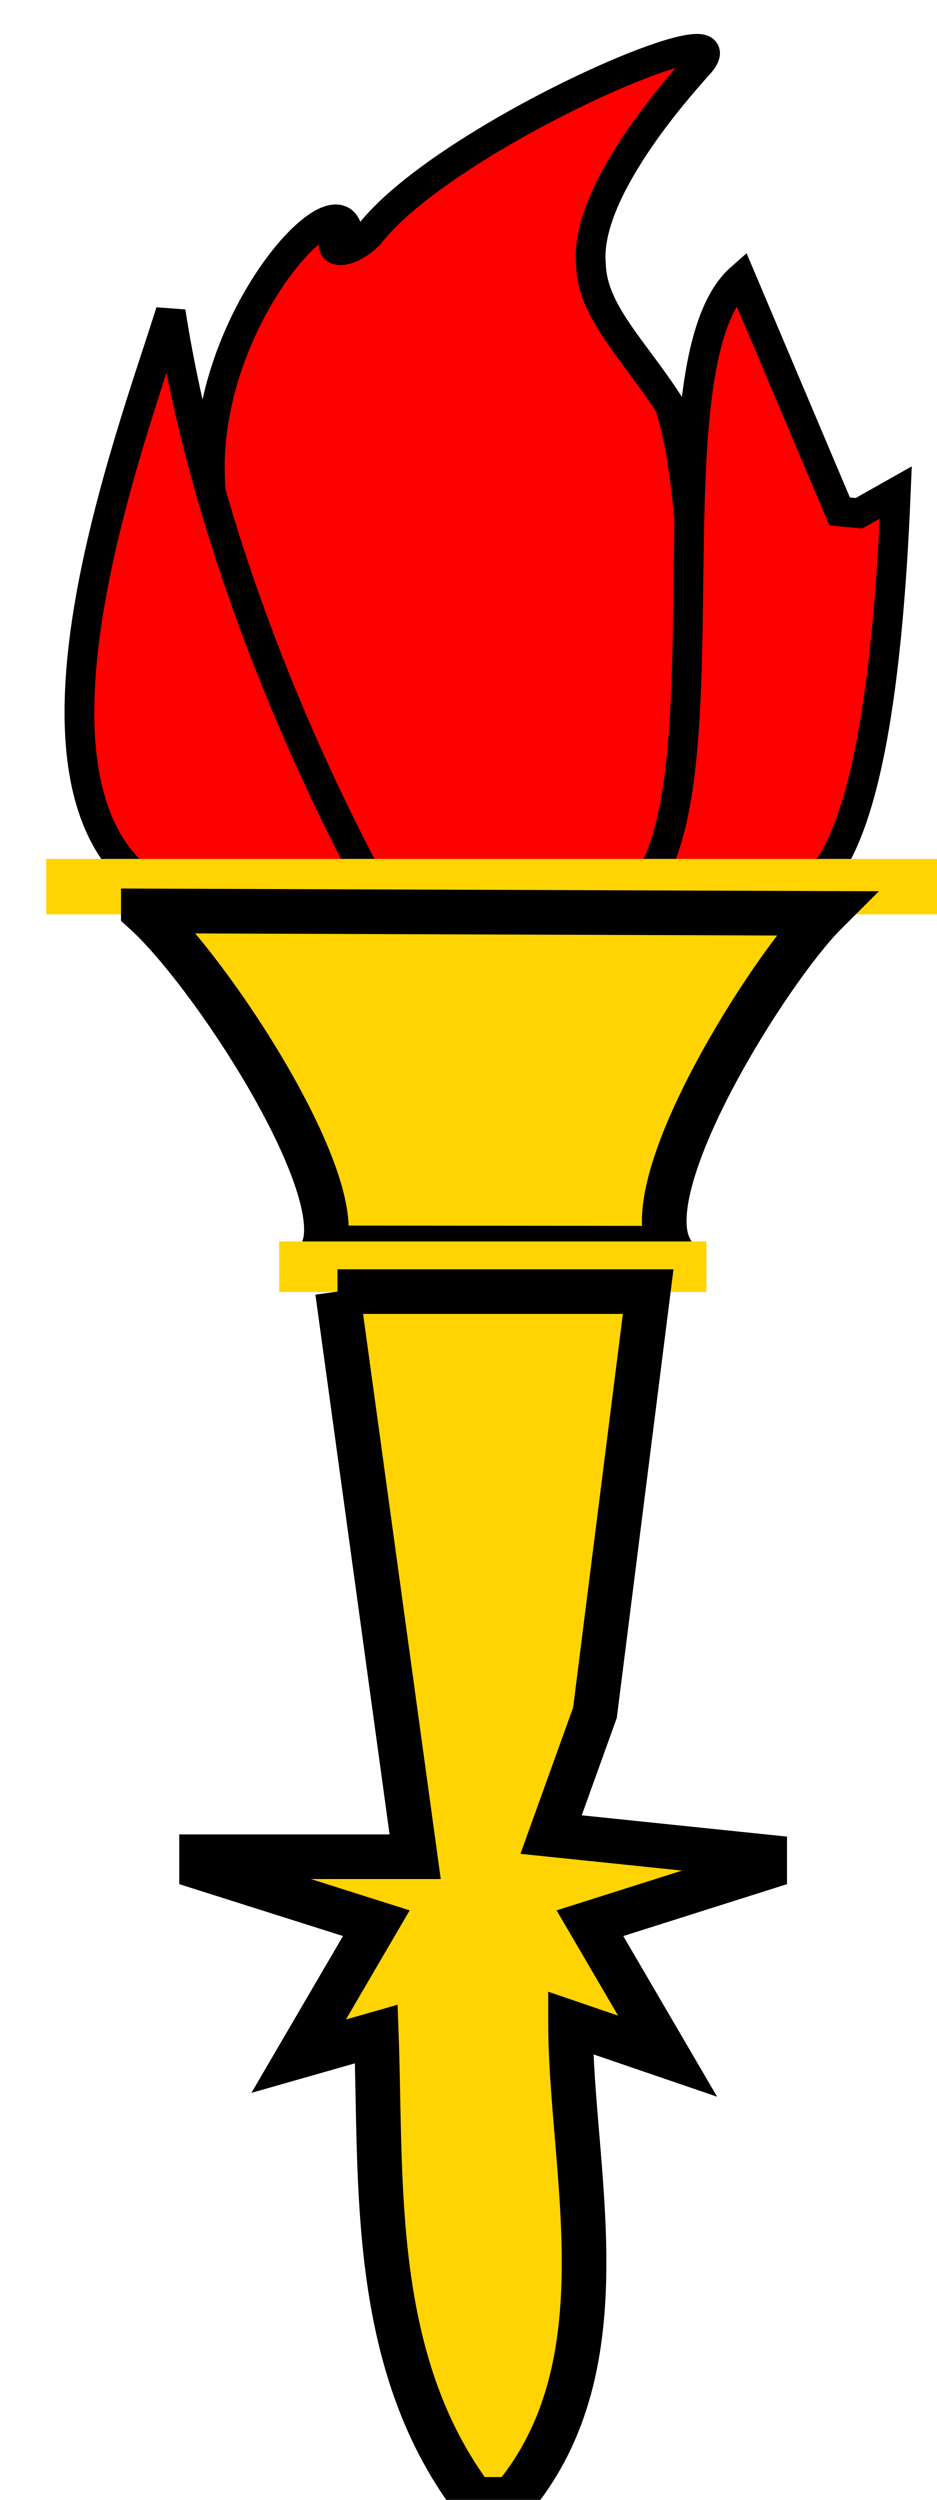
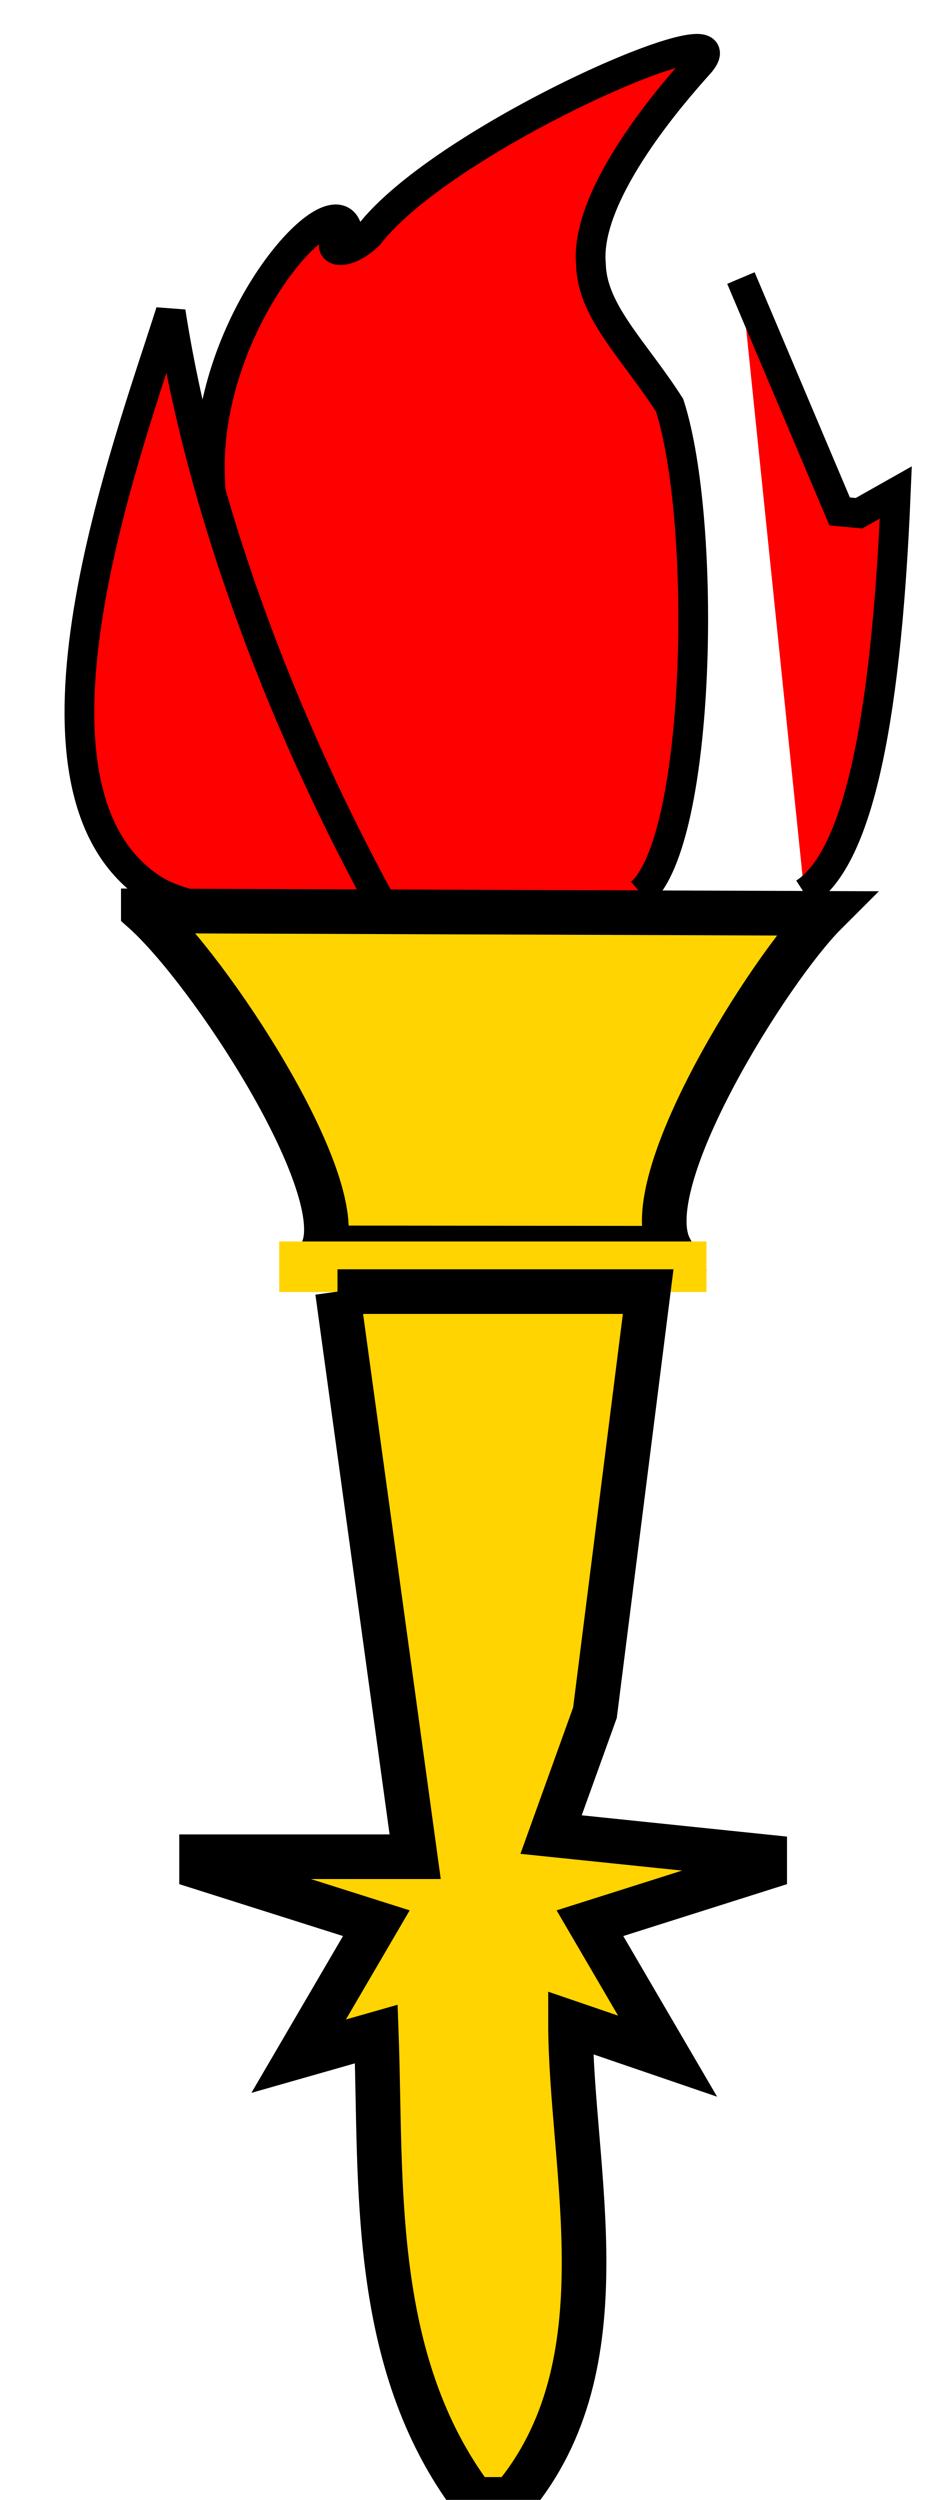
<svg xmlns="http://www.w3.org/2000/svg" width="63" height="168">
  <title>red torch</title>
  <defs>
    <pattern height="100" width="100" y="0" x="0" patternUnits="userSpaceOnUse" id="gridpattern">
      <image id="svg_3" height="100" width="100" y="0" x="0" />
    </pattern>
  </defs>
  <g>
    <title>Layer 1</title>
    <g id="svg_2">
      <path d="m43.085,60.017c4.072,-3.552 4.471,-24.905 1.938,-32.778c-2.371,-3.711 -5.215,-6.288 -5.29,-9.473c-0.464,-4.868 5.935,-11.96 7.114,-13.295c4.251,-4.471 -16.918,4.608 -22.062,11.338c-1.837,1.74 -3.385,0.978 -1.471,-0.48c-0.986,-2.978 -9.023,5.829 -9.207,15.756c-0.03,7.413 3.038,23.053 8.708,28.992" fill="#ff0000" id="path1400" stroke="#000000" stroke-width="2" />
      <path d="m11.474,20.951c-2.807,8.897 -11.474,31.844 -1.36,38.692c3.725,2.522 11.394,1.431 15.722,1.431c-6.374,-11.567 -12.171,-26.054 -14.362,-40.123z" fill="#ff0000" id="path1402" stroke="#000000" stroke-width="2" />
-       <path d="m54.078,60.018c3.35,-2.163 5.465,-10.334 6.153,-26.924l-2.474,1.396l-1.302,-0.118l-6.639,-15.687c-6.545,5.739 -0.586,34.521 -6.84,41.332" fill="#ff0000" id="path1528" stroke="#000000" stroke-width="2" />
+       <path d="m54.078,60.018c3.35,-2.163 5.465,-10.334 6.153,-26.924l-2.474,1.396l-1.302,-0.118l-6.639,-15.687" fill="#ff0000" id="path1528" stroke="#000000" stroke-width="2" />
      <g id="svg_1">
-         <path d="m3.108,57.722l0,3.723l60.057,0l0,-3.723l-60.057,0z" fill="#ffd400" id="path1408" />
        <path stroke-width="3" stroke="#000000" d="m9.636,61.218c4.484,3.992 13.739,18.133 12.123,22.644l23.281,0.024c-2.337,-4.457 6.721,-18.787 10.443,-22.504l-45.847,-0.165z" fill="#ffd400" id="path1412" />
        <path d="m18.775,83.43l0,3.399l28.723,0l0,-3.399l-28.723,0z" fill="#ffd400" id="path1414" />
        <path stroke-width="3" stroke="#000000" d="m22.692,86.801l5.222,37.977l-14.361,0l0,0.745l11.75,3.723l-5.222,8.936l5.222,-1.489c0.361,9.965 -0.478,21.987 6.528,31.275l2.611,0c7.651,-9.065 3.917,-22.186 3.917,-32.02l6.528,2.234l-5.222,-8.936l11.75,-3.723l0,-0.745l-14.362,-1.489l2.95,-8.191l3.578,-28.297l-20.889,0z" fill="#ffd400" id="path1416" />
      </g>
    </g>
  </g>
</svg>